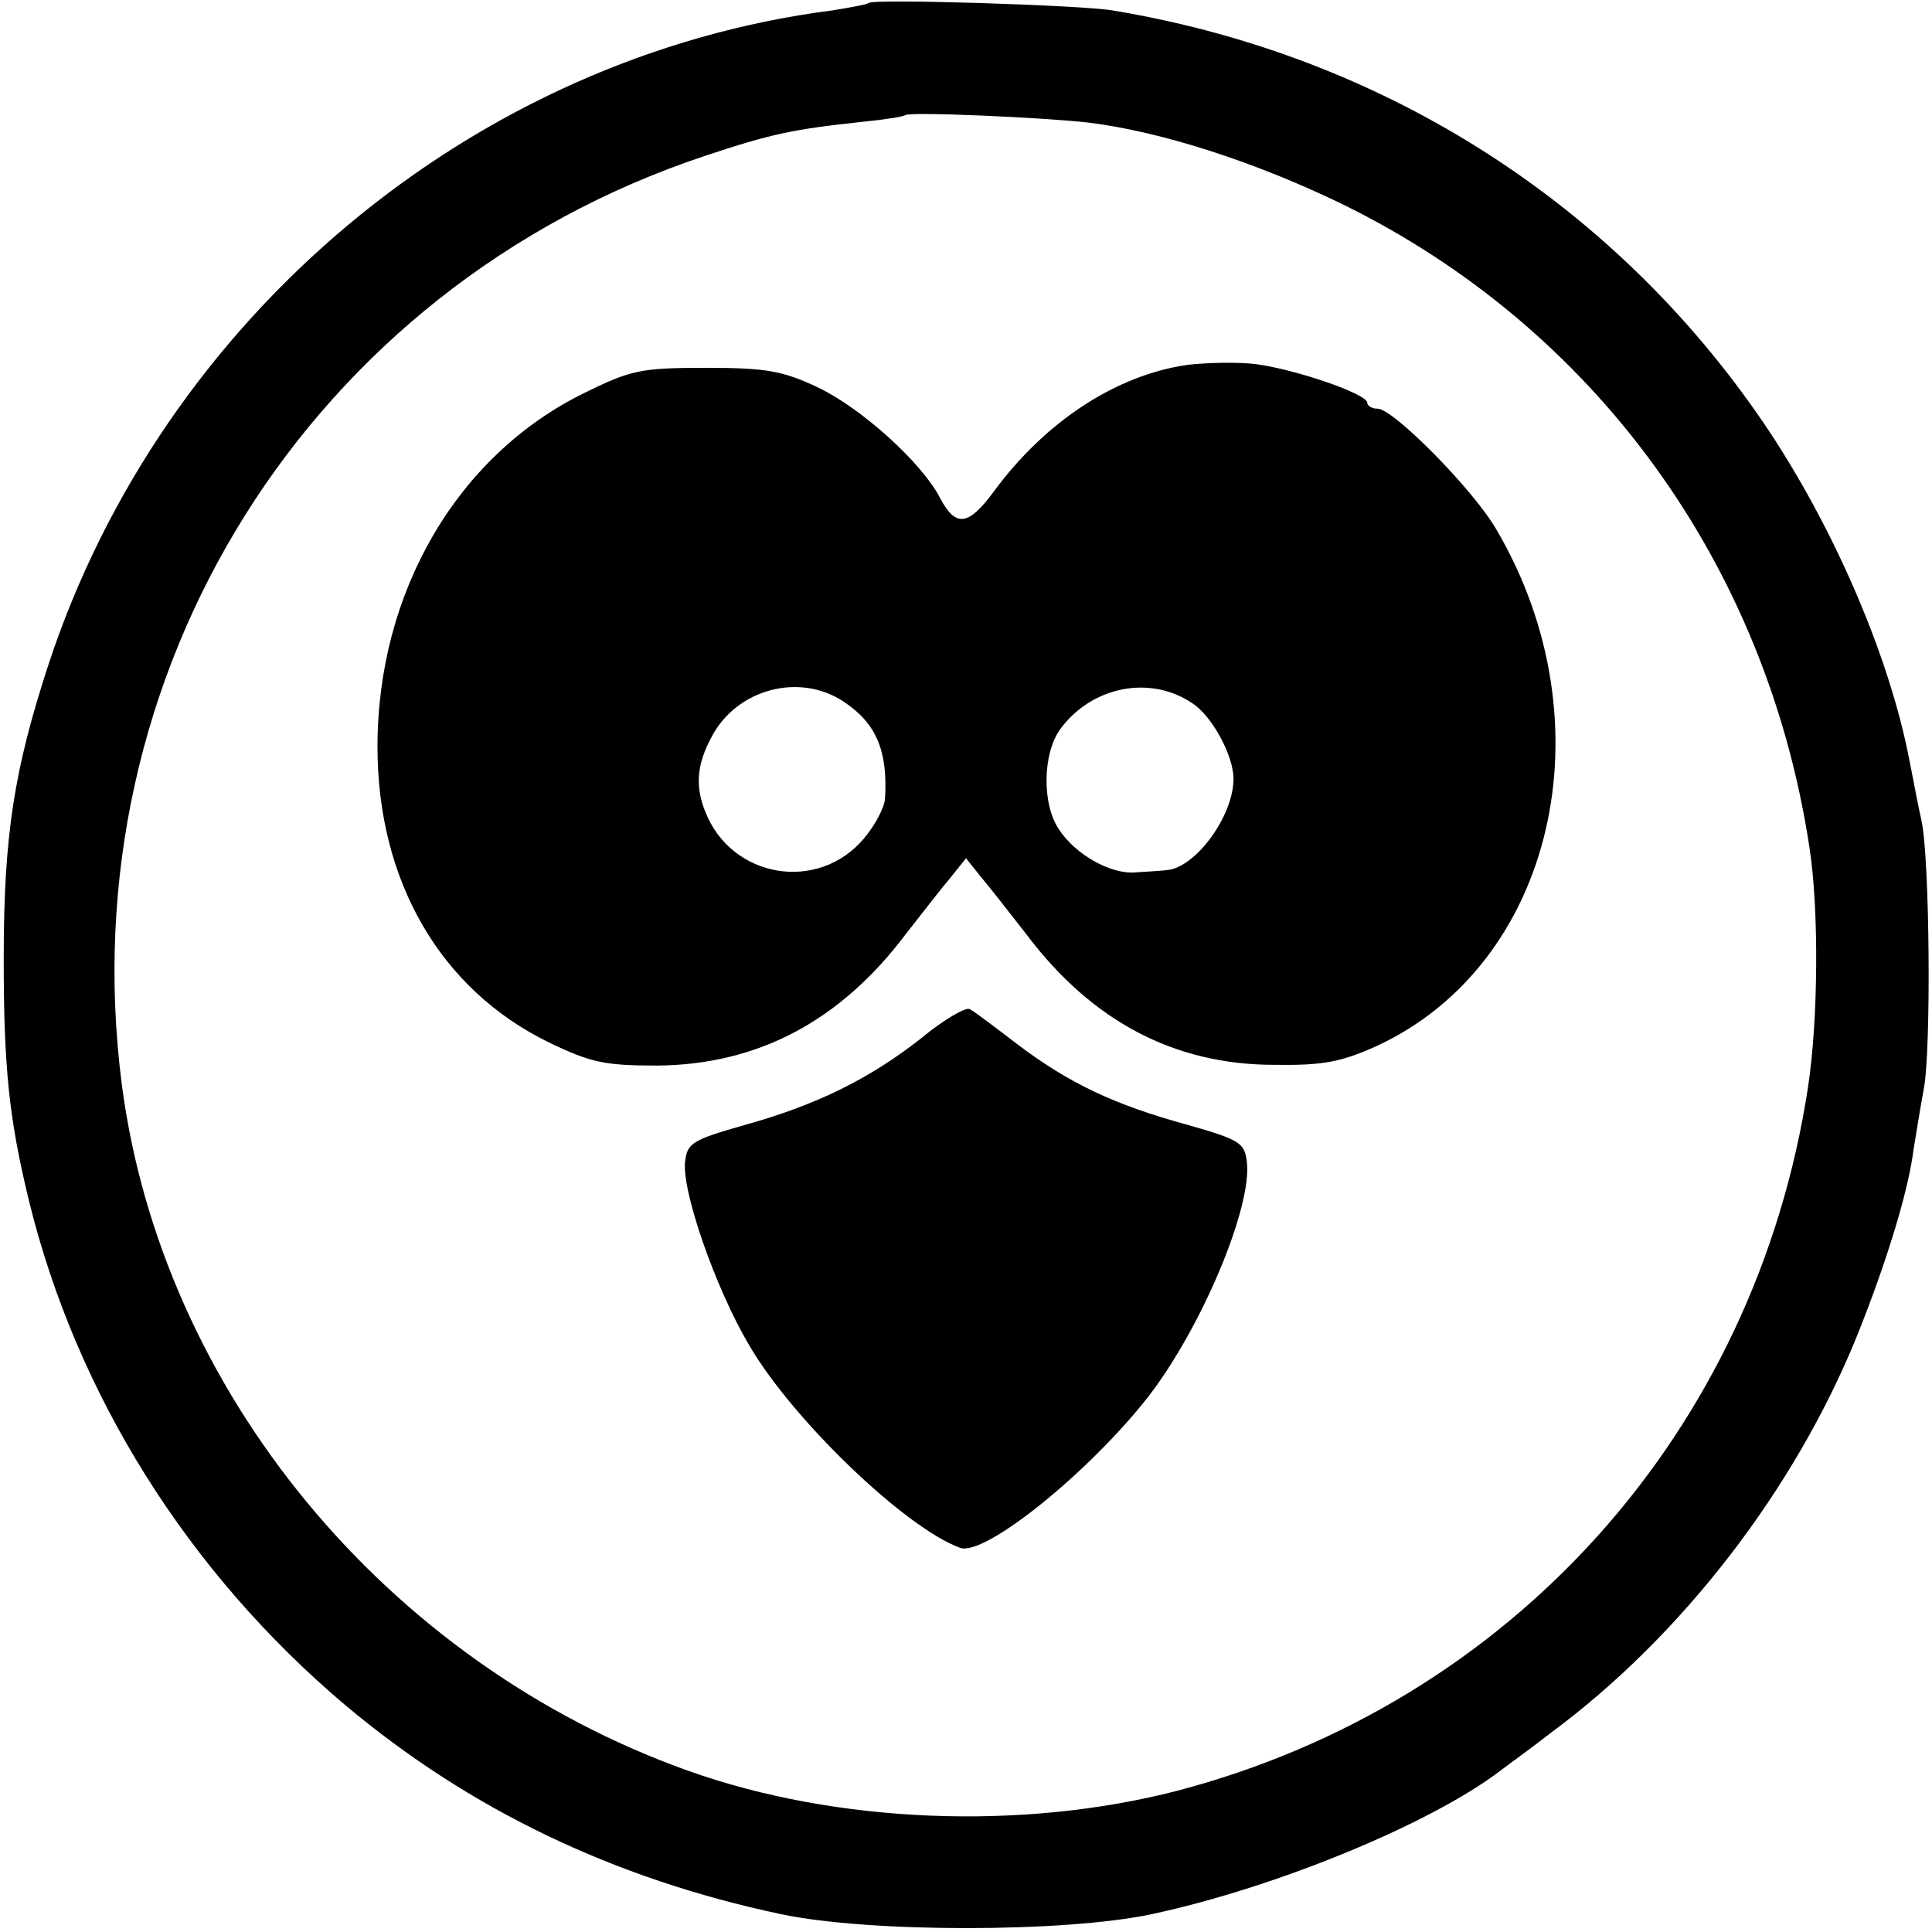
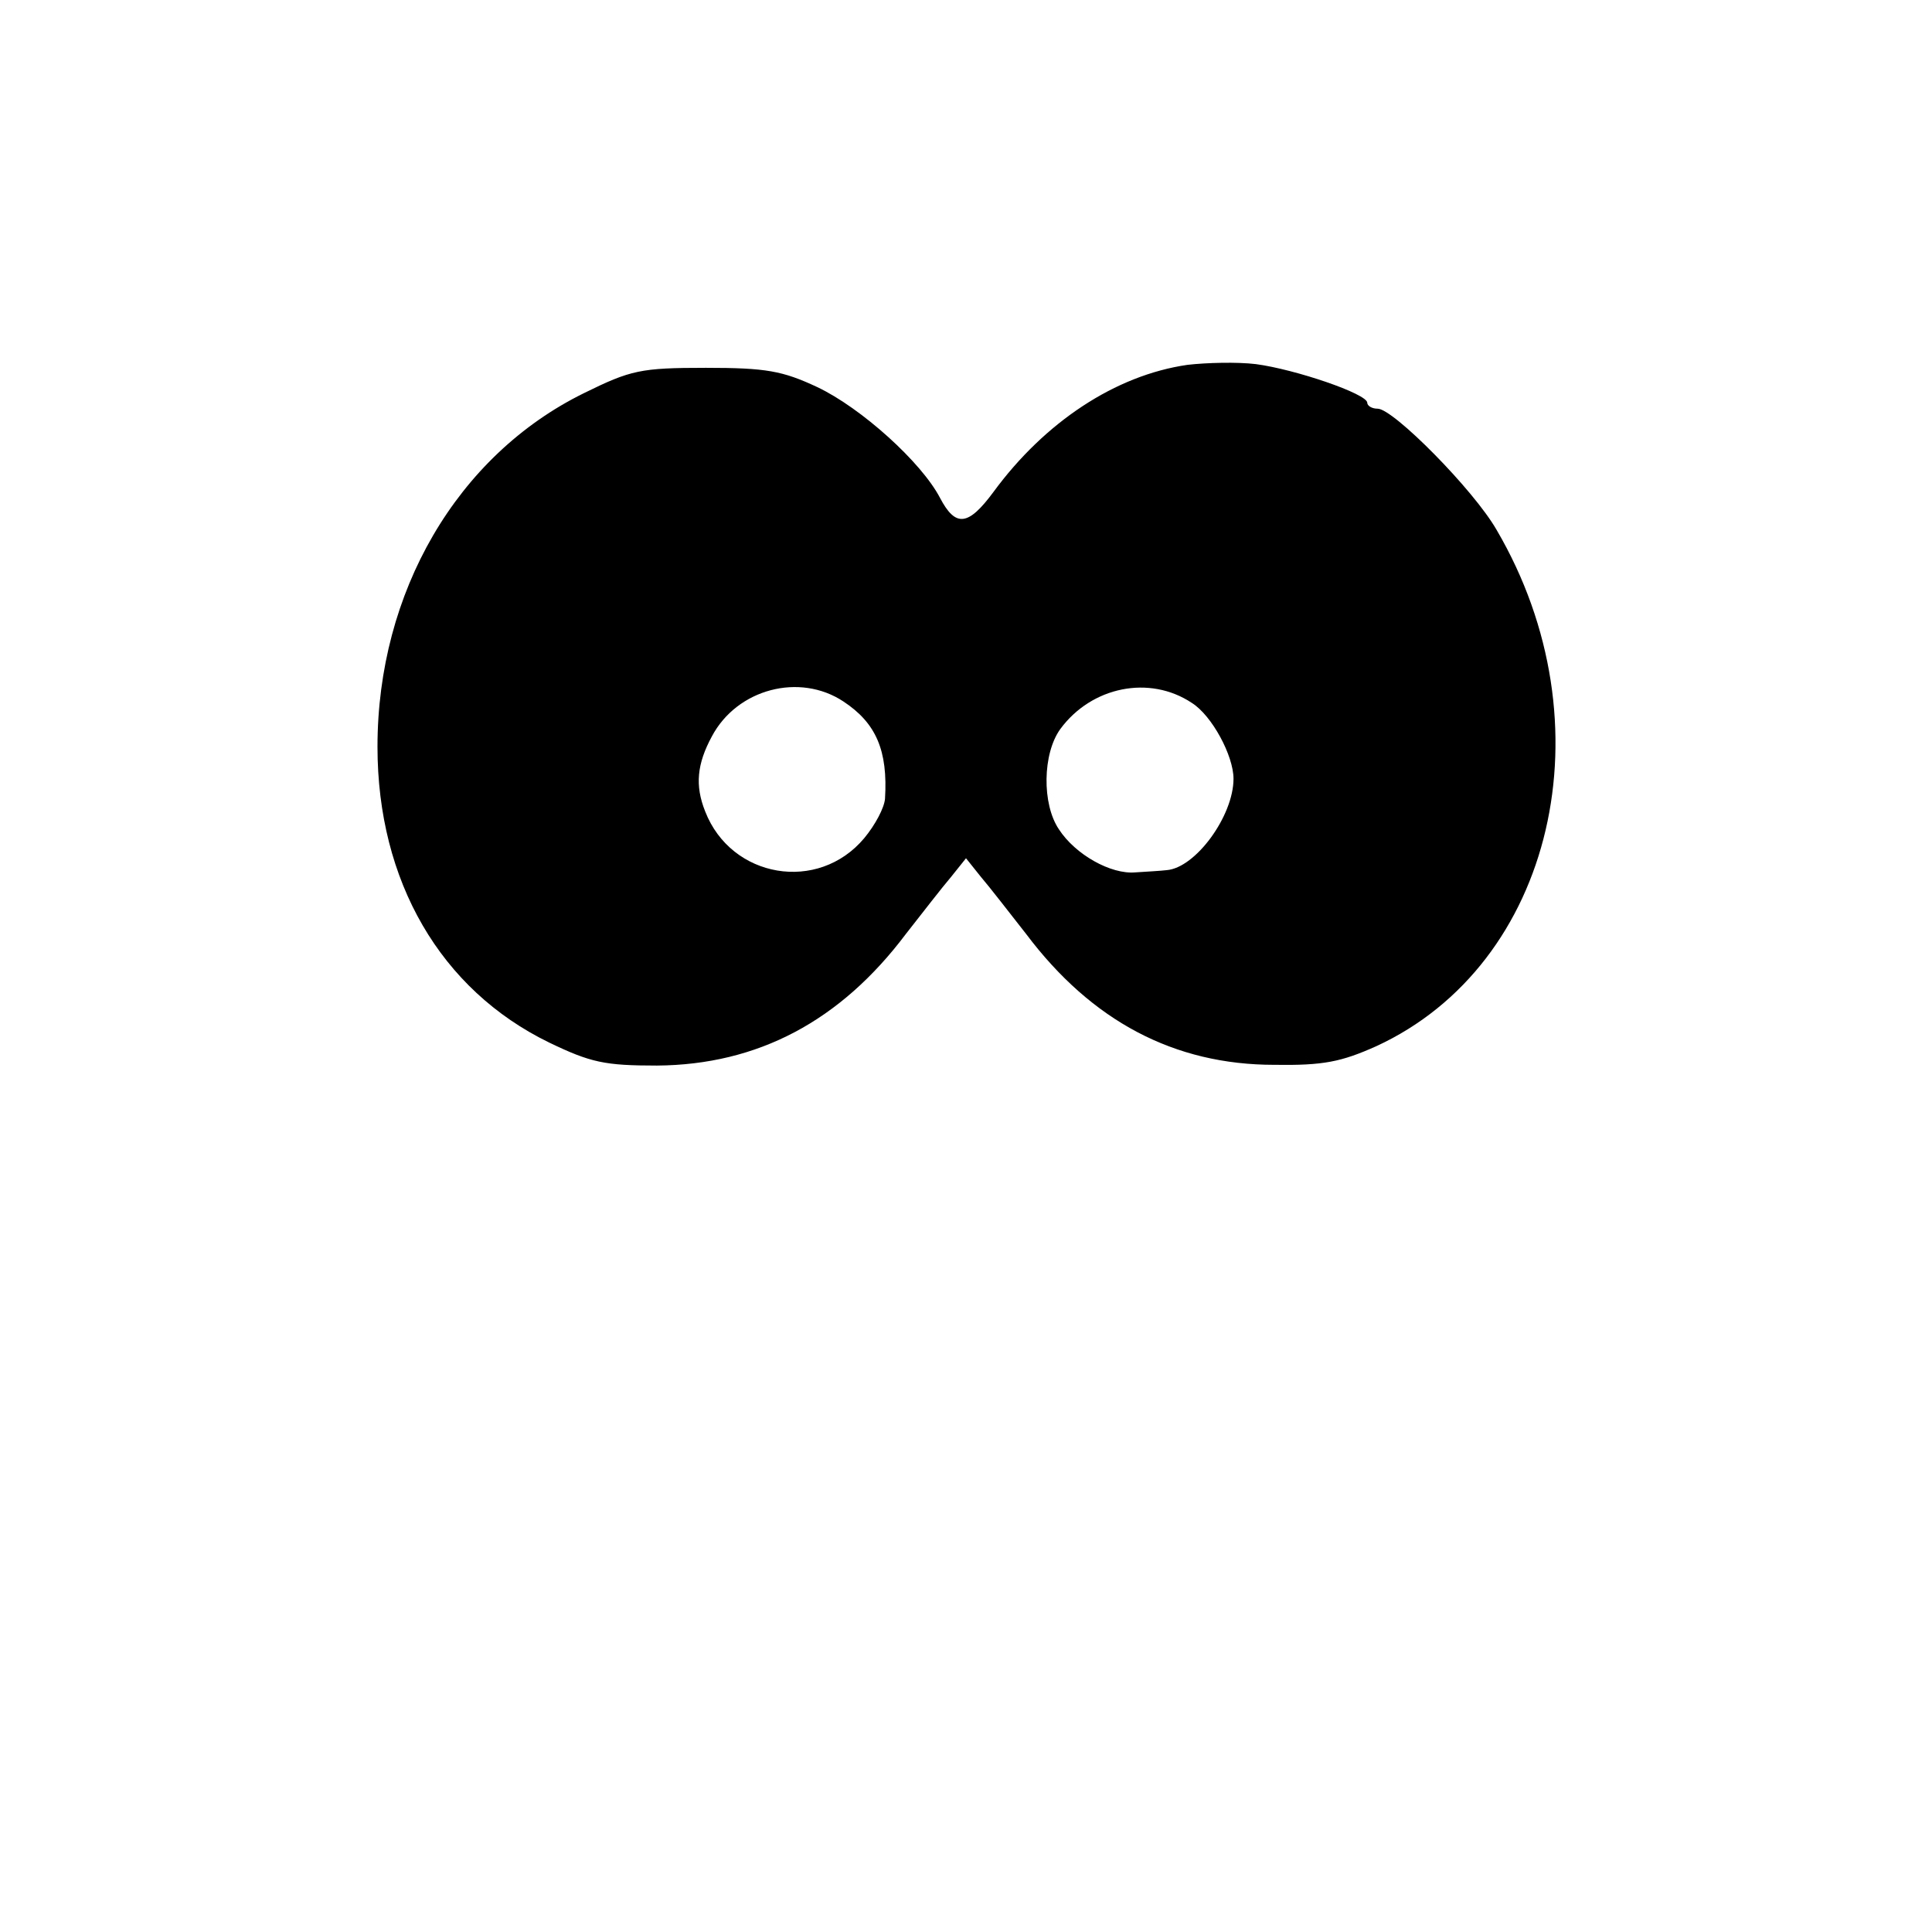
<svg xmlns="http://www.w3.org/2000/svg" version="1.0" width="260pt" height="260pt" viewBox="0 0 260 260" preserveAspectRatio="xMidYMid meet">
  <g transform="translate(0,260) scale(0.1,-0.1)" fill="#000000" stroke="none">
-     <path d="M1169 2596 c-2 -2 -24 -6 -49 -10 -482 -62 -901 -412 -1055 -881 -46 -141 -60 -229 -60 -395 0 -146 7 -215 34 -326 64 -261 214 -500 426 -679 167 -140 360 -233 586 -281 118 -25 381 -25 499 0 168 36 376 122 469 193 9 7 40 29 68 51 176 130 328 327 412 534 39 97 69 194 76 250 3 18 9 56 14 83 10 52 8 308 -3 360 -4 17 -11 55 -17 85 -27 137 -98 302 -185 435 -202 306 -518 510 -887 571 -40 7 -322 16 -328 10z m296 -161 c97 -12 222 -52 340 -109 340 -166 572 -484 630 -866 13 -83 12 -233 -2 -324 -71 -463 -399 -828 -849 -946 -209 -54 -459 -44 -658 27 -406 145 -708 511 -762 923 -72 555 253 1073 784 1250 90 30 119 36 212 46 30 3 56 7 58 9 5 5 186 -3 247 -10z" />
    <path d="M1598 2109 c-97 -14 -192 -77 -261 -171 -34 -46 -51 -48 -72 -8 -25 48 -106 121 -165 149 -47 22 -69 26 -150 26 -88 0 -101 -3 -164 -34 -171 -84 -278 -268 -278 -476 0 -181 85 -327 231 -398 56 -27 75 -31 145 -31 136 1 247 60 335 177 22 28 49 63 61 77 l20 25 20 -25 c12 -14 39 -49 61 -77 88 -117 199 -176 334 -176 66 -1 90 4 137 25 239 110 315 434 162 695 -31 54 -139 163 -160 163 -8 0 -14 4 -14 8 0 12 -97 45 -150 52 -25 3 -66 2 -92 -1z m-463 -453 c44 -29 60 -66 56 -131 -1 -12 -13 -35 -28 -53 -62 -74 -179 -54 -214 36 -14 35 -11 64 9 101 34 64 118 86 177 47z m469 -2 c27 -17 56 -71 56 -102 0 -50 -51 -120 -90 -123 -8 -1 -27 -2 -42 -3 -33 -3 -81 24 -103 58 -23 34 -22 102 2 135 42 57 120 73 177 35z" />
-     <path d="M1240 1203 c-70 -55 -141 -90 -238 -117 -70 -20 -77 -24 -80 -49 -5 -39 41 -171 86 -247 58 -100 210 -246 284 -273 33 -12 173 101 253 203 72 93 140 255 133 316 -3 26 -9 30 -79 50 -99 27 -160 56 -229 108 -30 23 -59 45 -65 48 -5 3 -35 -14 -65 -39z" />
  </g>
</svg>